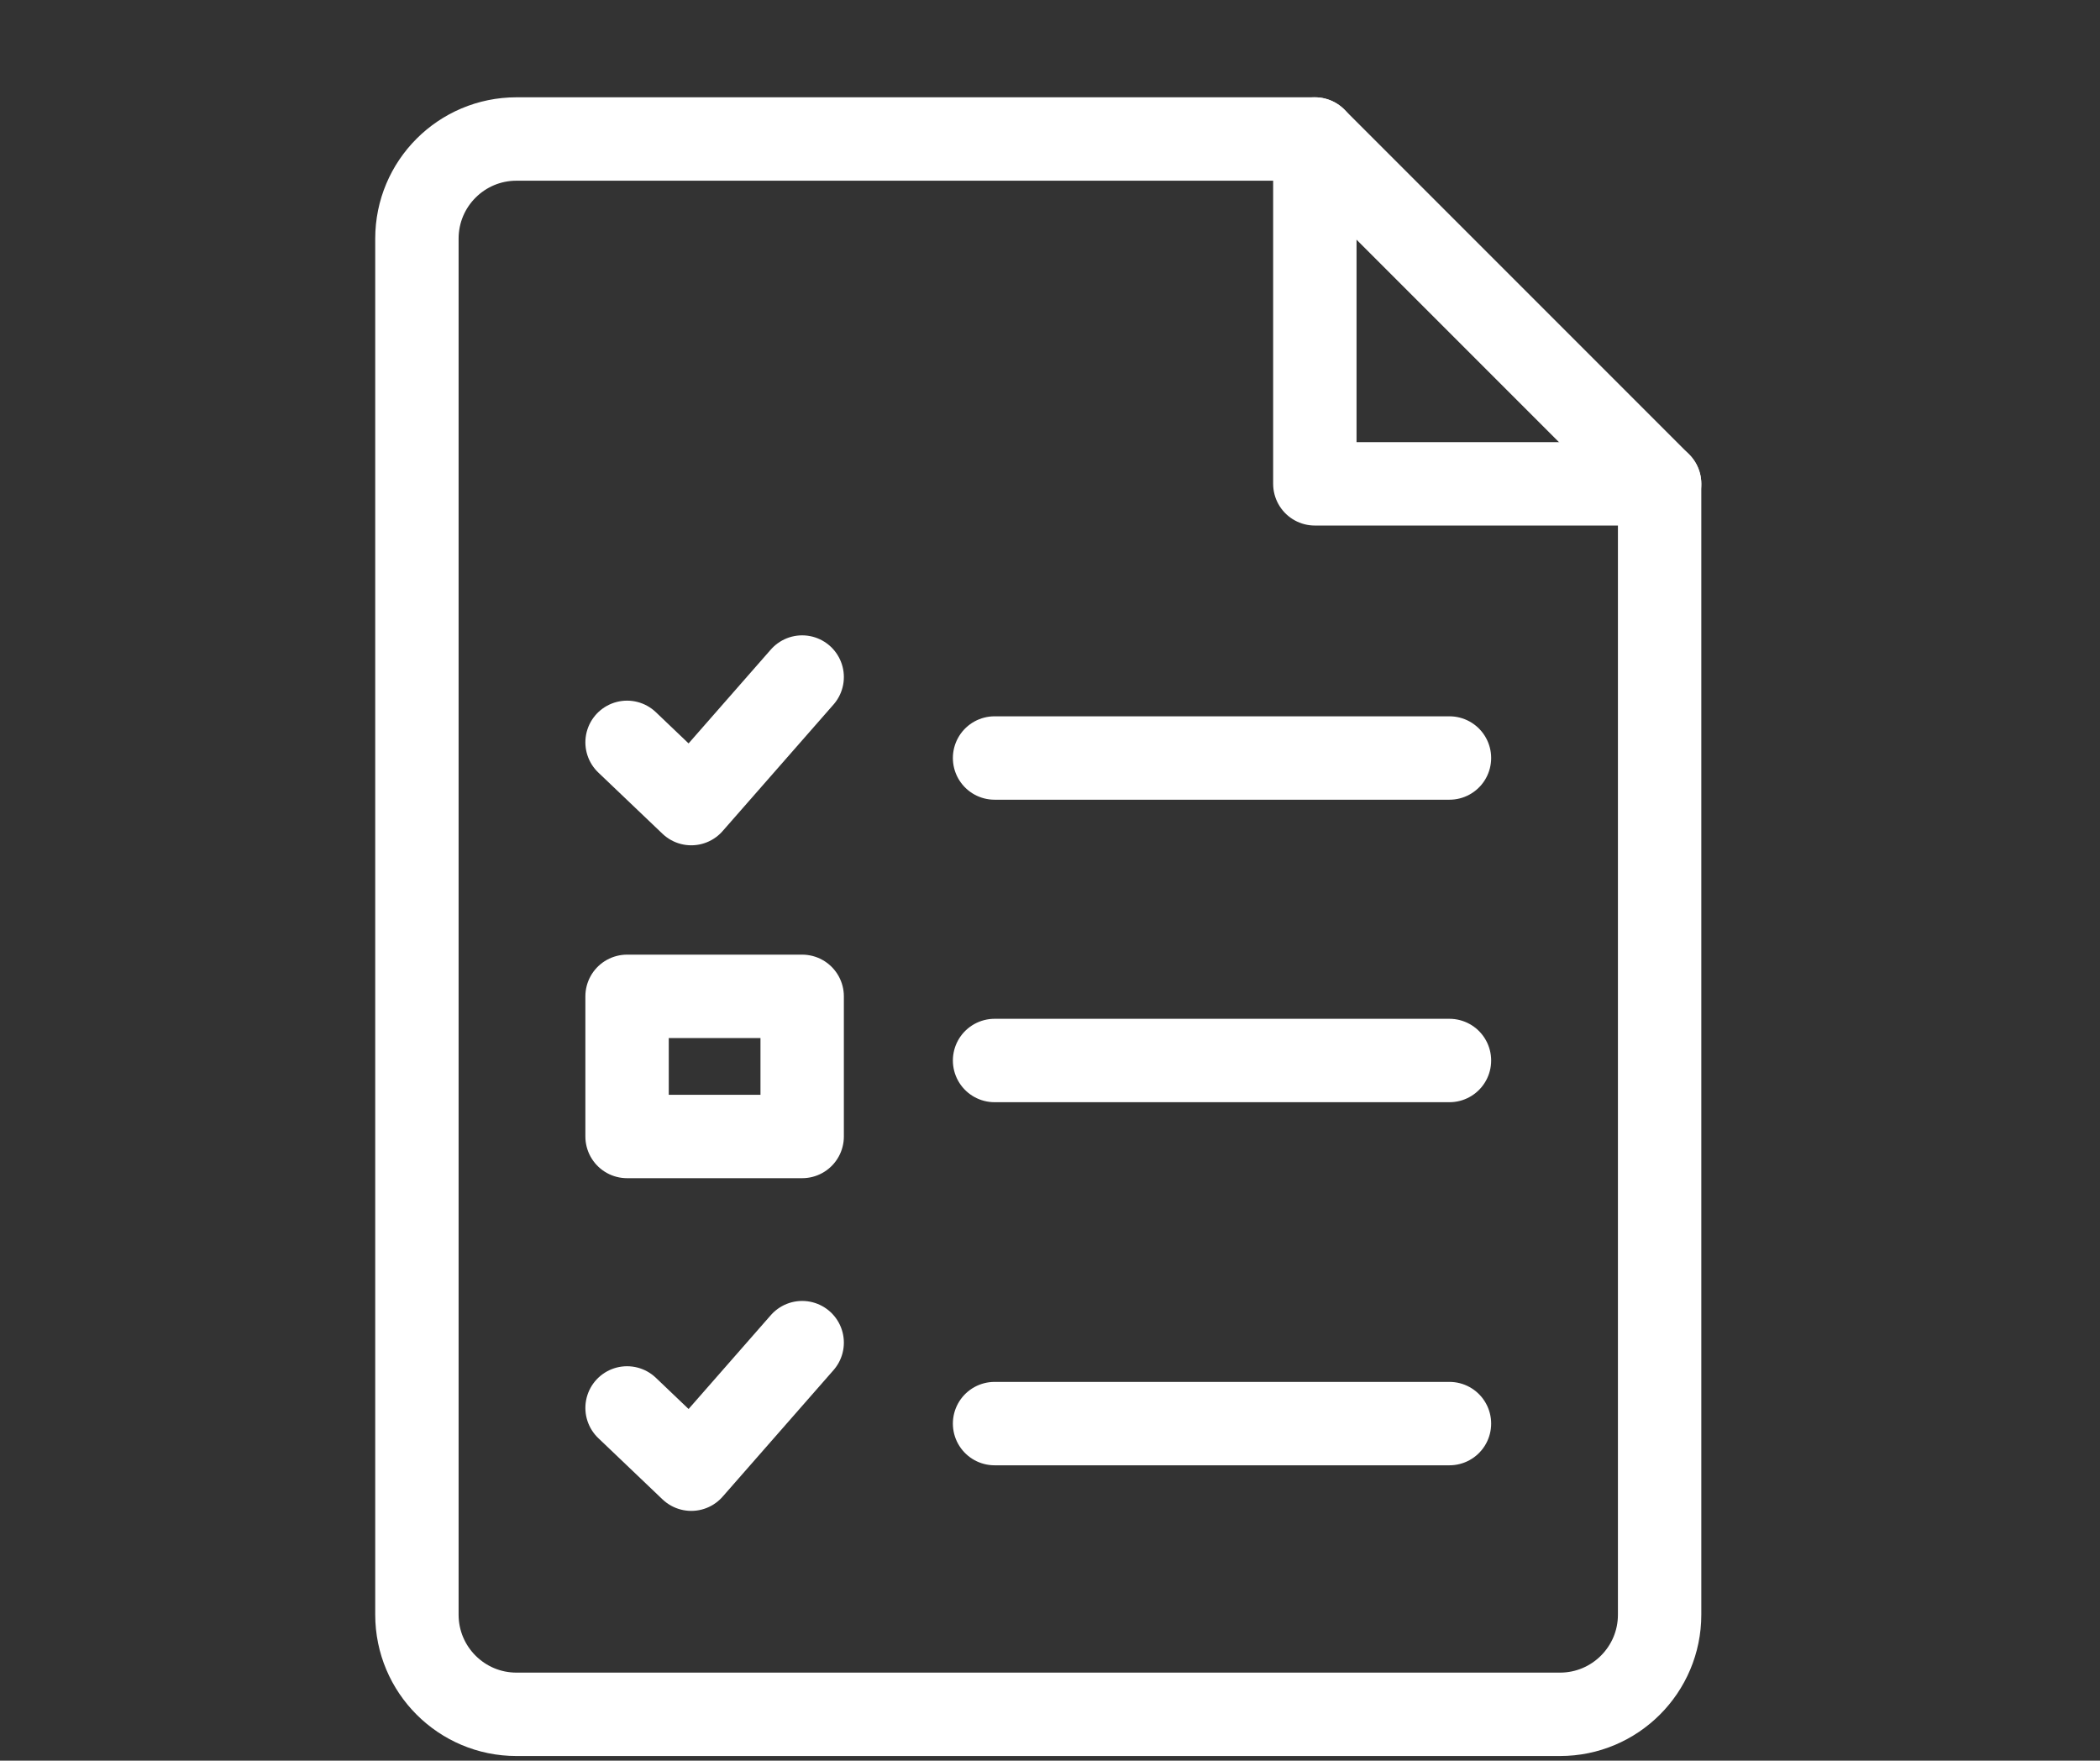
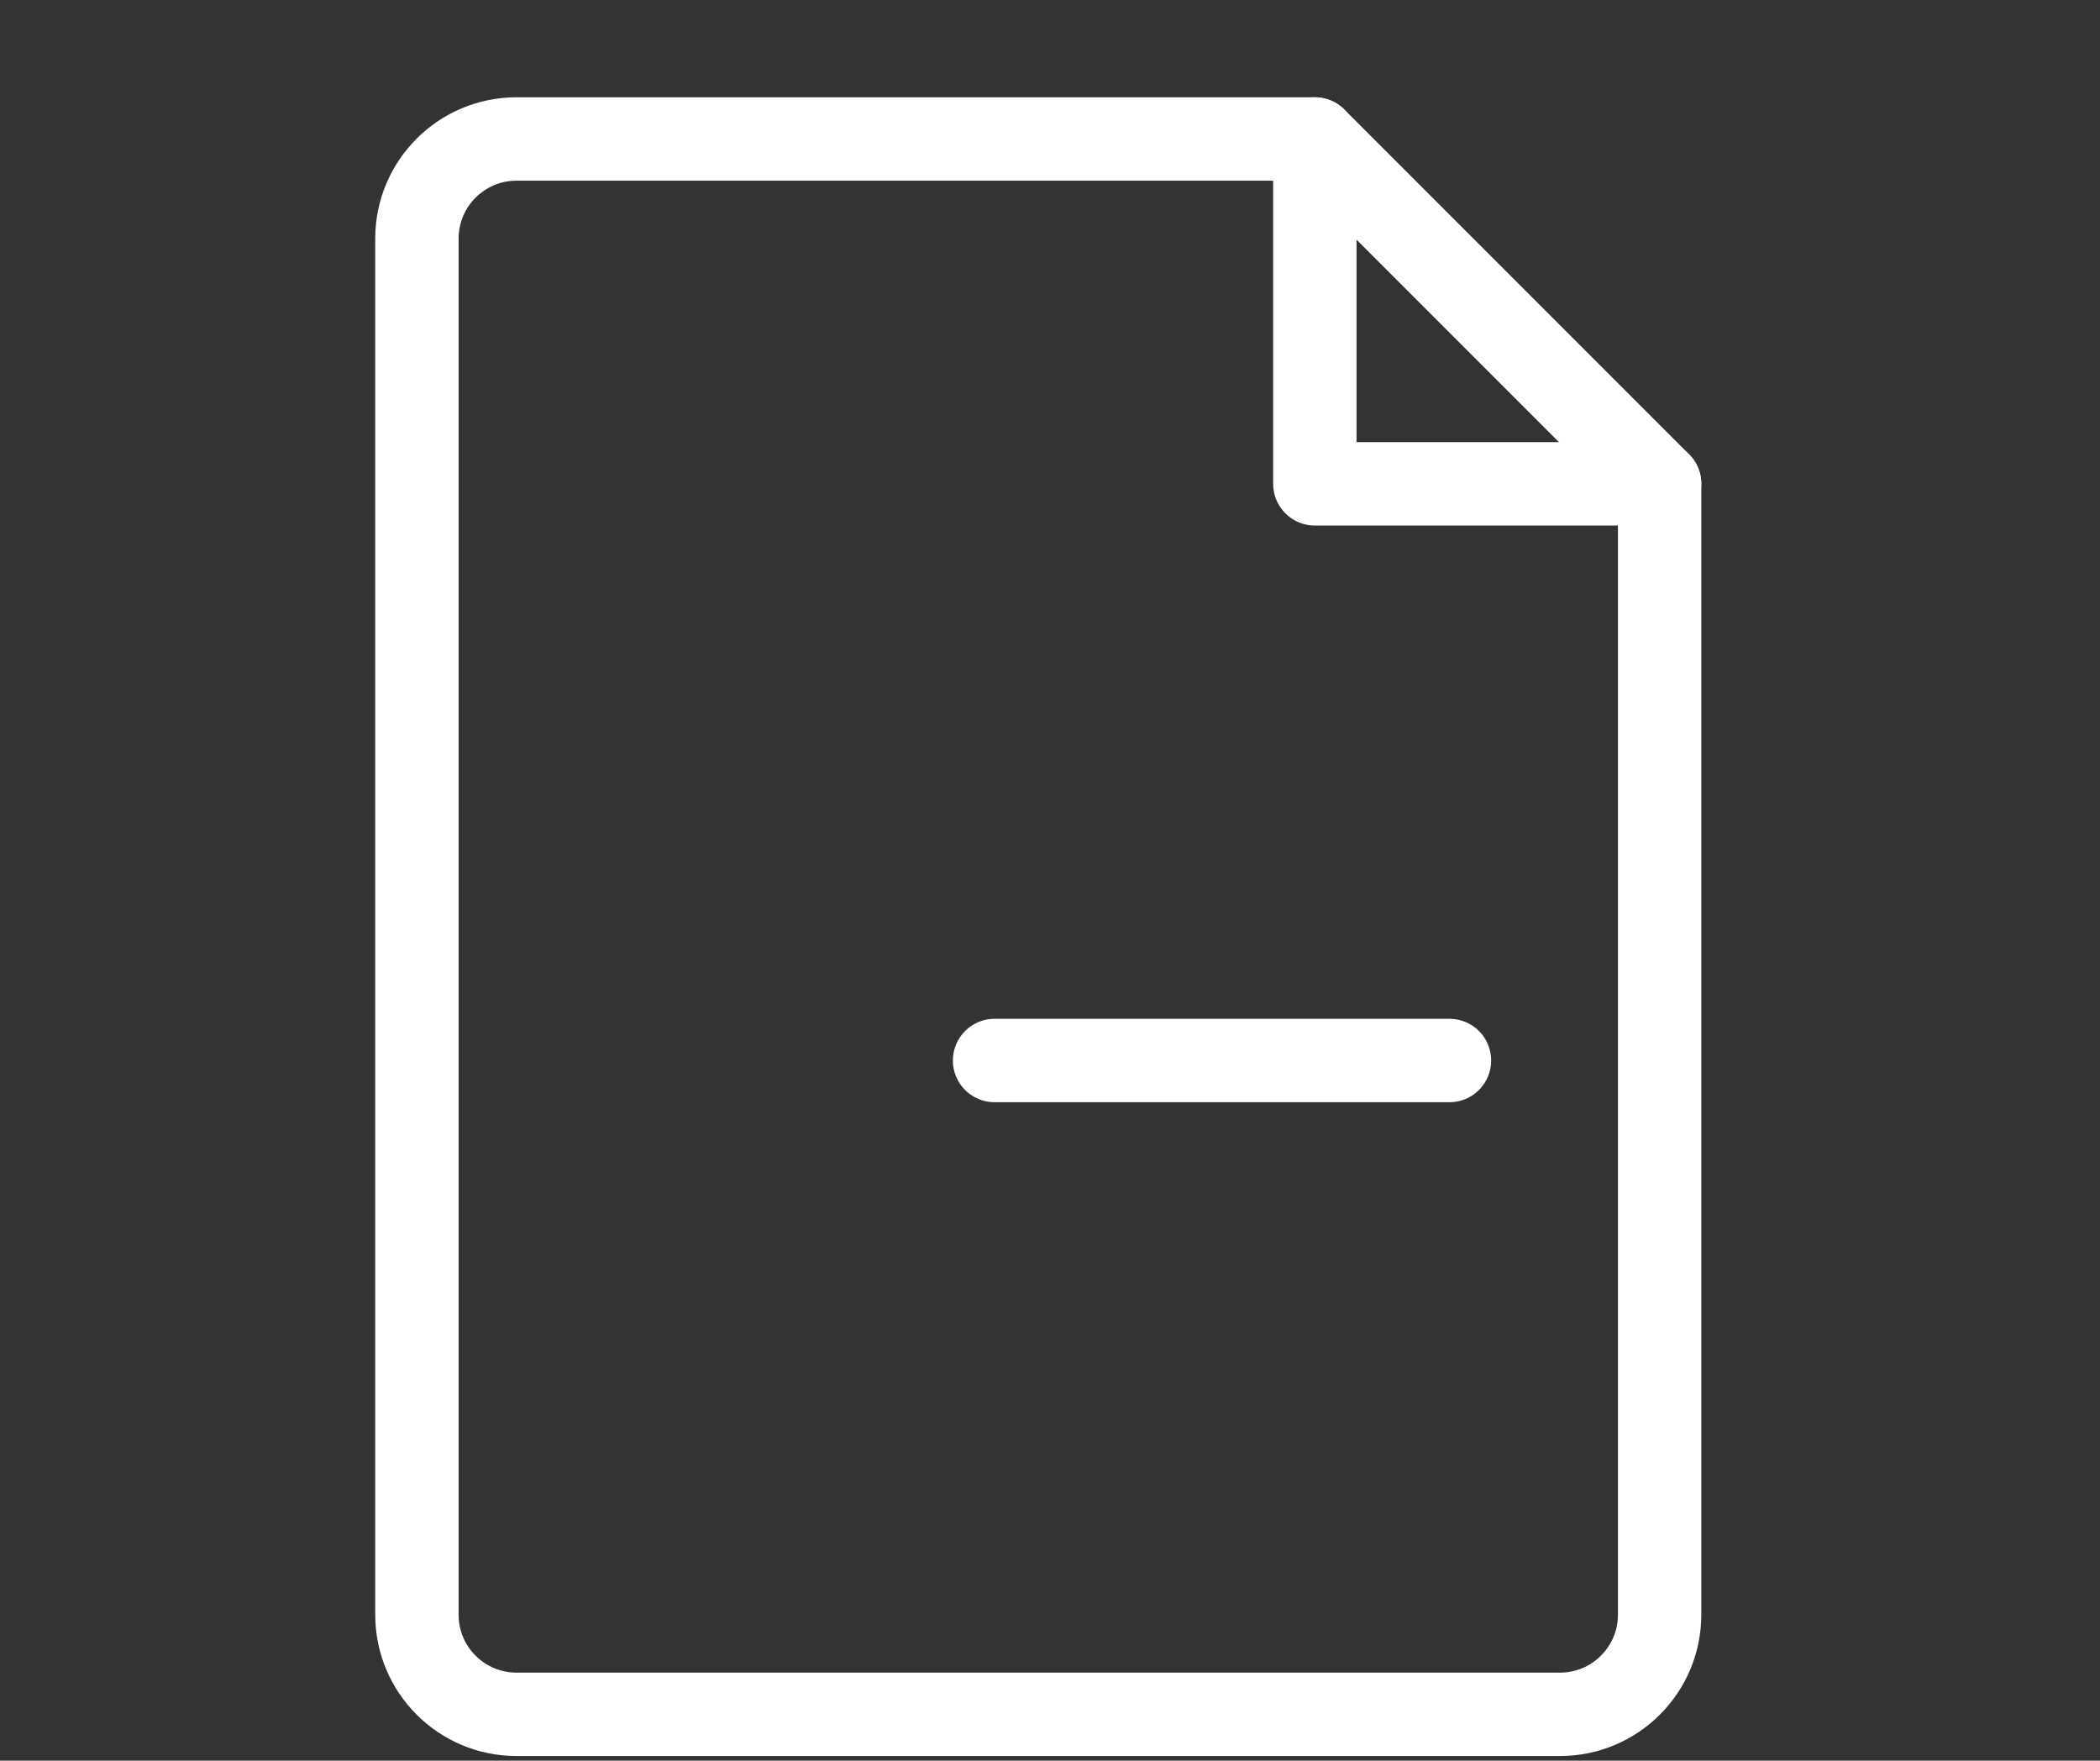
<svg xmlns="http://www.w3.org/2000/svg" width="68px" height="57px" viewBox="0 0 68 57" version="1.1">
  <rect x="0" y="0" width="68" height="57" fill="#333333" stroke="none" />
  <title>icon/form</title>
  <g id="icon/form" stroke="none" stroke-width="1" fill="none" fill-rule="evenodd" stroke-linecap="round" stroke-linejoin="round">
    <g id="Group" transform="translate(13.5, 4.5)" stroke="#FFFFFF" stroke-width="2.7">
      <path d="M29.076,0 L3.224,0 C1.444,0 0,1.444 0,3.225 L0,47.775 C0,49.555 1.444,51 3.224,51 L37.014,51 C38.795,51 40.24,49.555 40.24,47.775 L40.24,11.164 L29.076,0 Z" id="Stroke-1" />
      <polyline id="Stroke-3" points="29.076 0 29.076 11.164 40.24 11.164" />
-       <line x1="33.435" y1="20.04" x2="18.705" y2="20.04" id="Stroke-5" />
-       <line x1="33.435" y1="41.588" x2="18.705" y2="41.588" id="Stroke-5-Copy" />
      <line x1="33.435" y1="29.833" x2="18.705" y2="29.833" id="Stroke-9" />
-       <polygon id="Stroke-13" points="6.805 32.293 12.475 32.293 12.475 27.756 6.805 27.756" />
-       <polyline id="Stroke-14" points="6.805 19.533 8.884 21.516 12.475 17.419" />
-       <polyline id="Stroke-14-Copy" points="6.805 41.081 8.884 43.064 12.475 38.967" />
    </g>
  </g>
</svg>